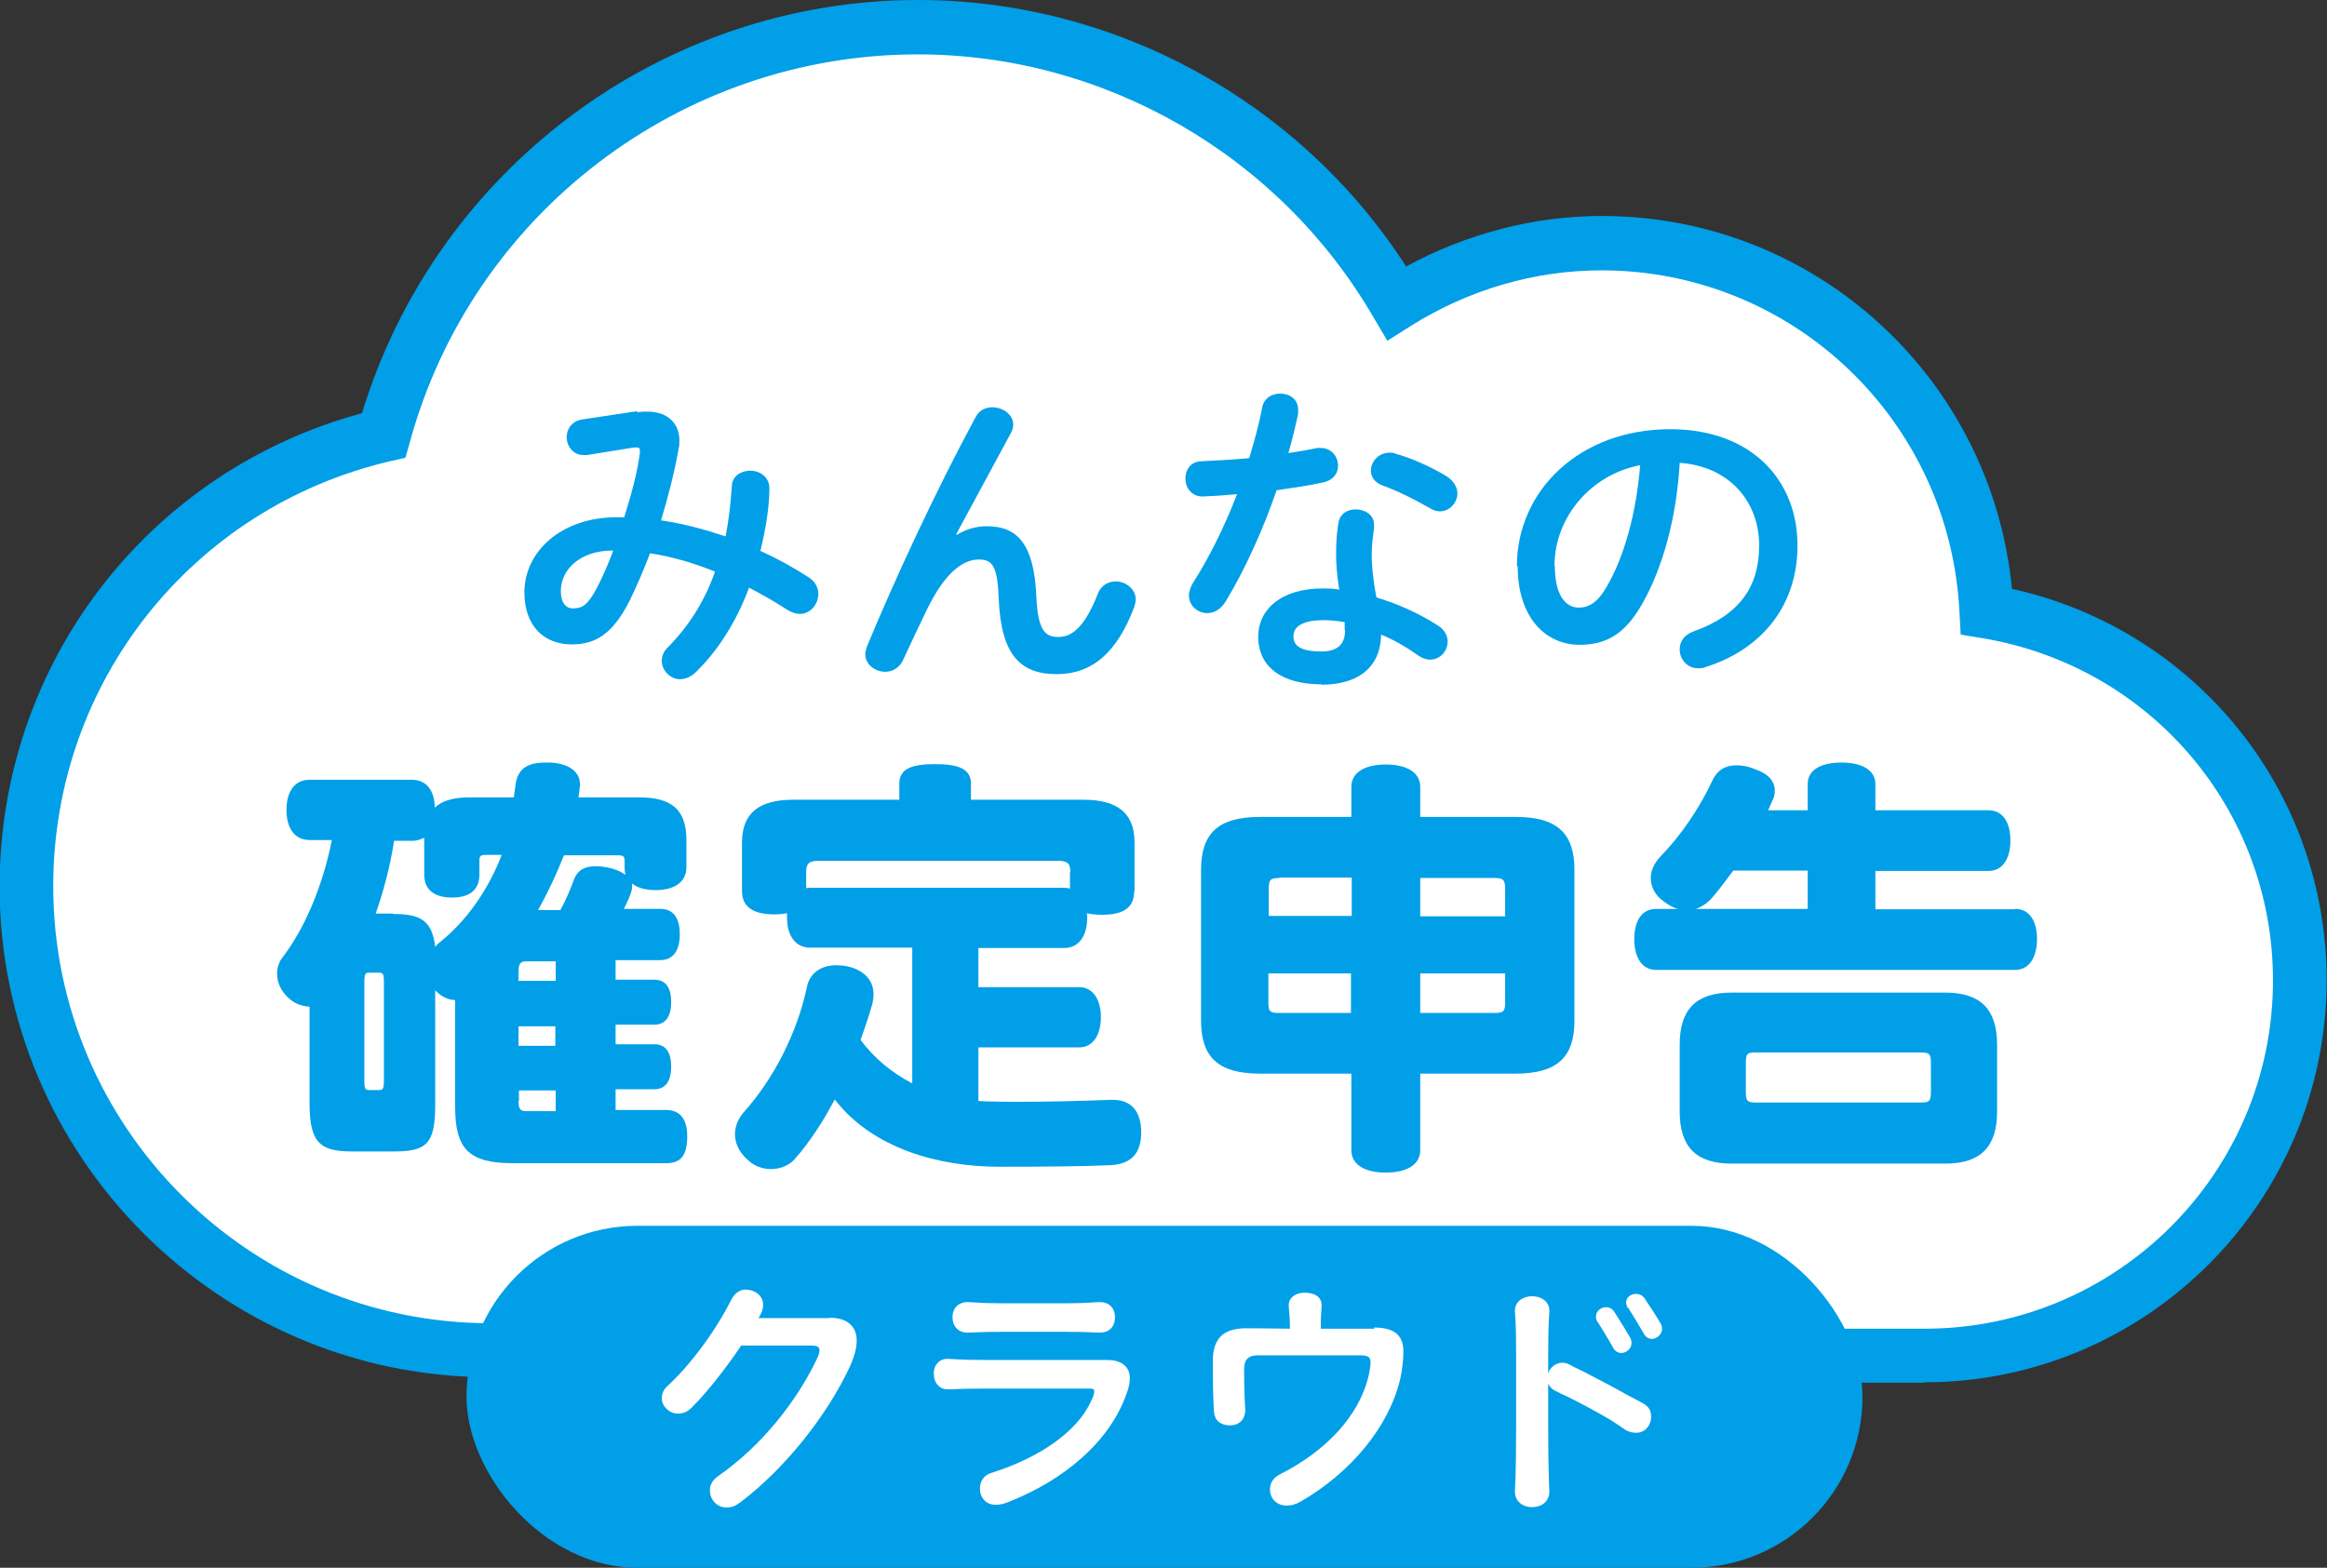
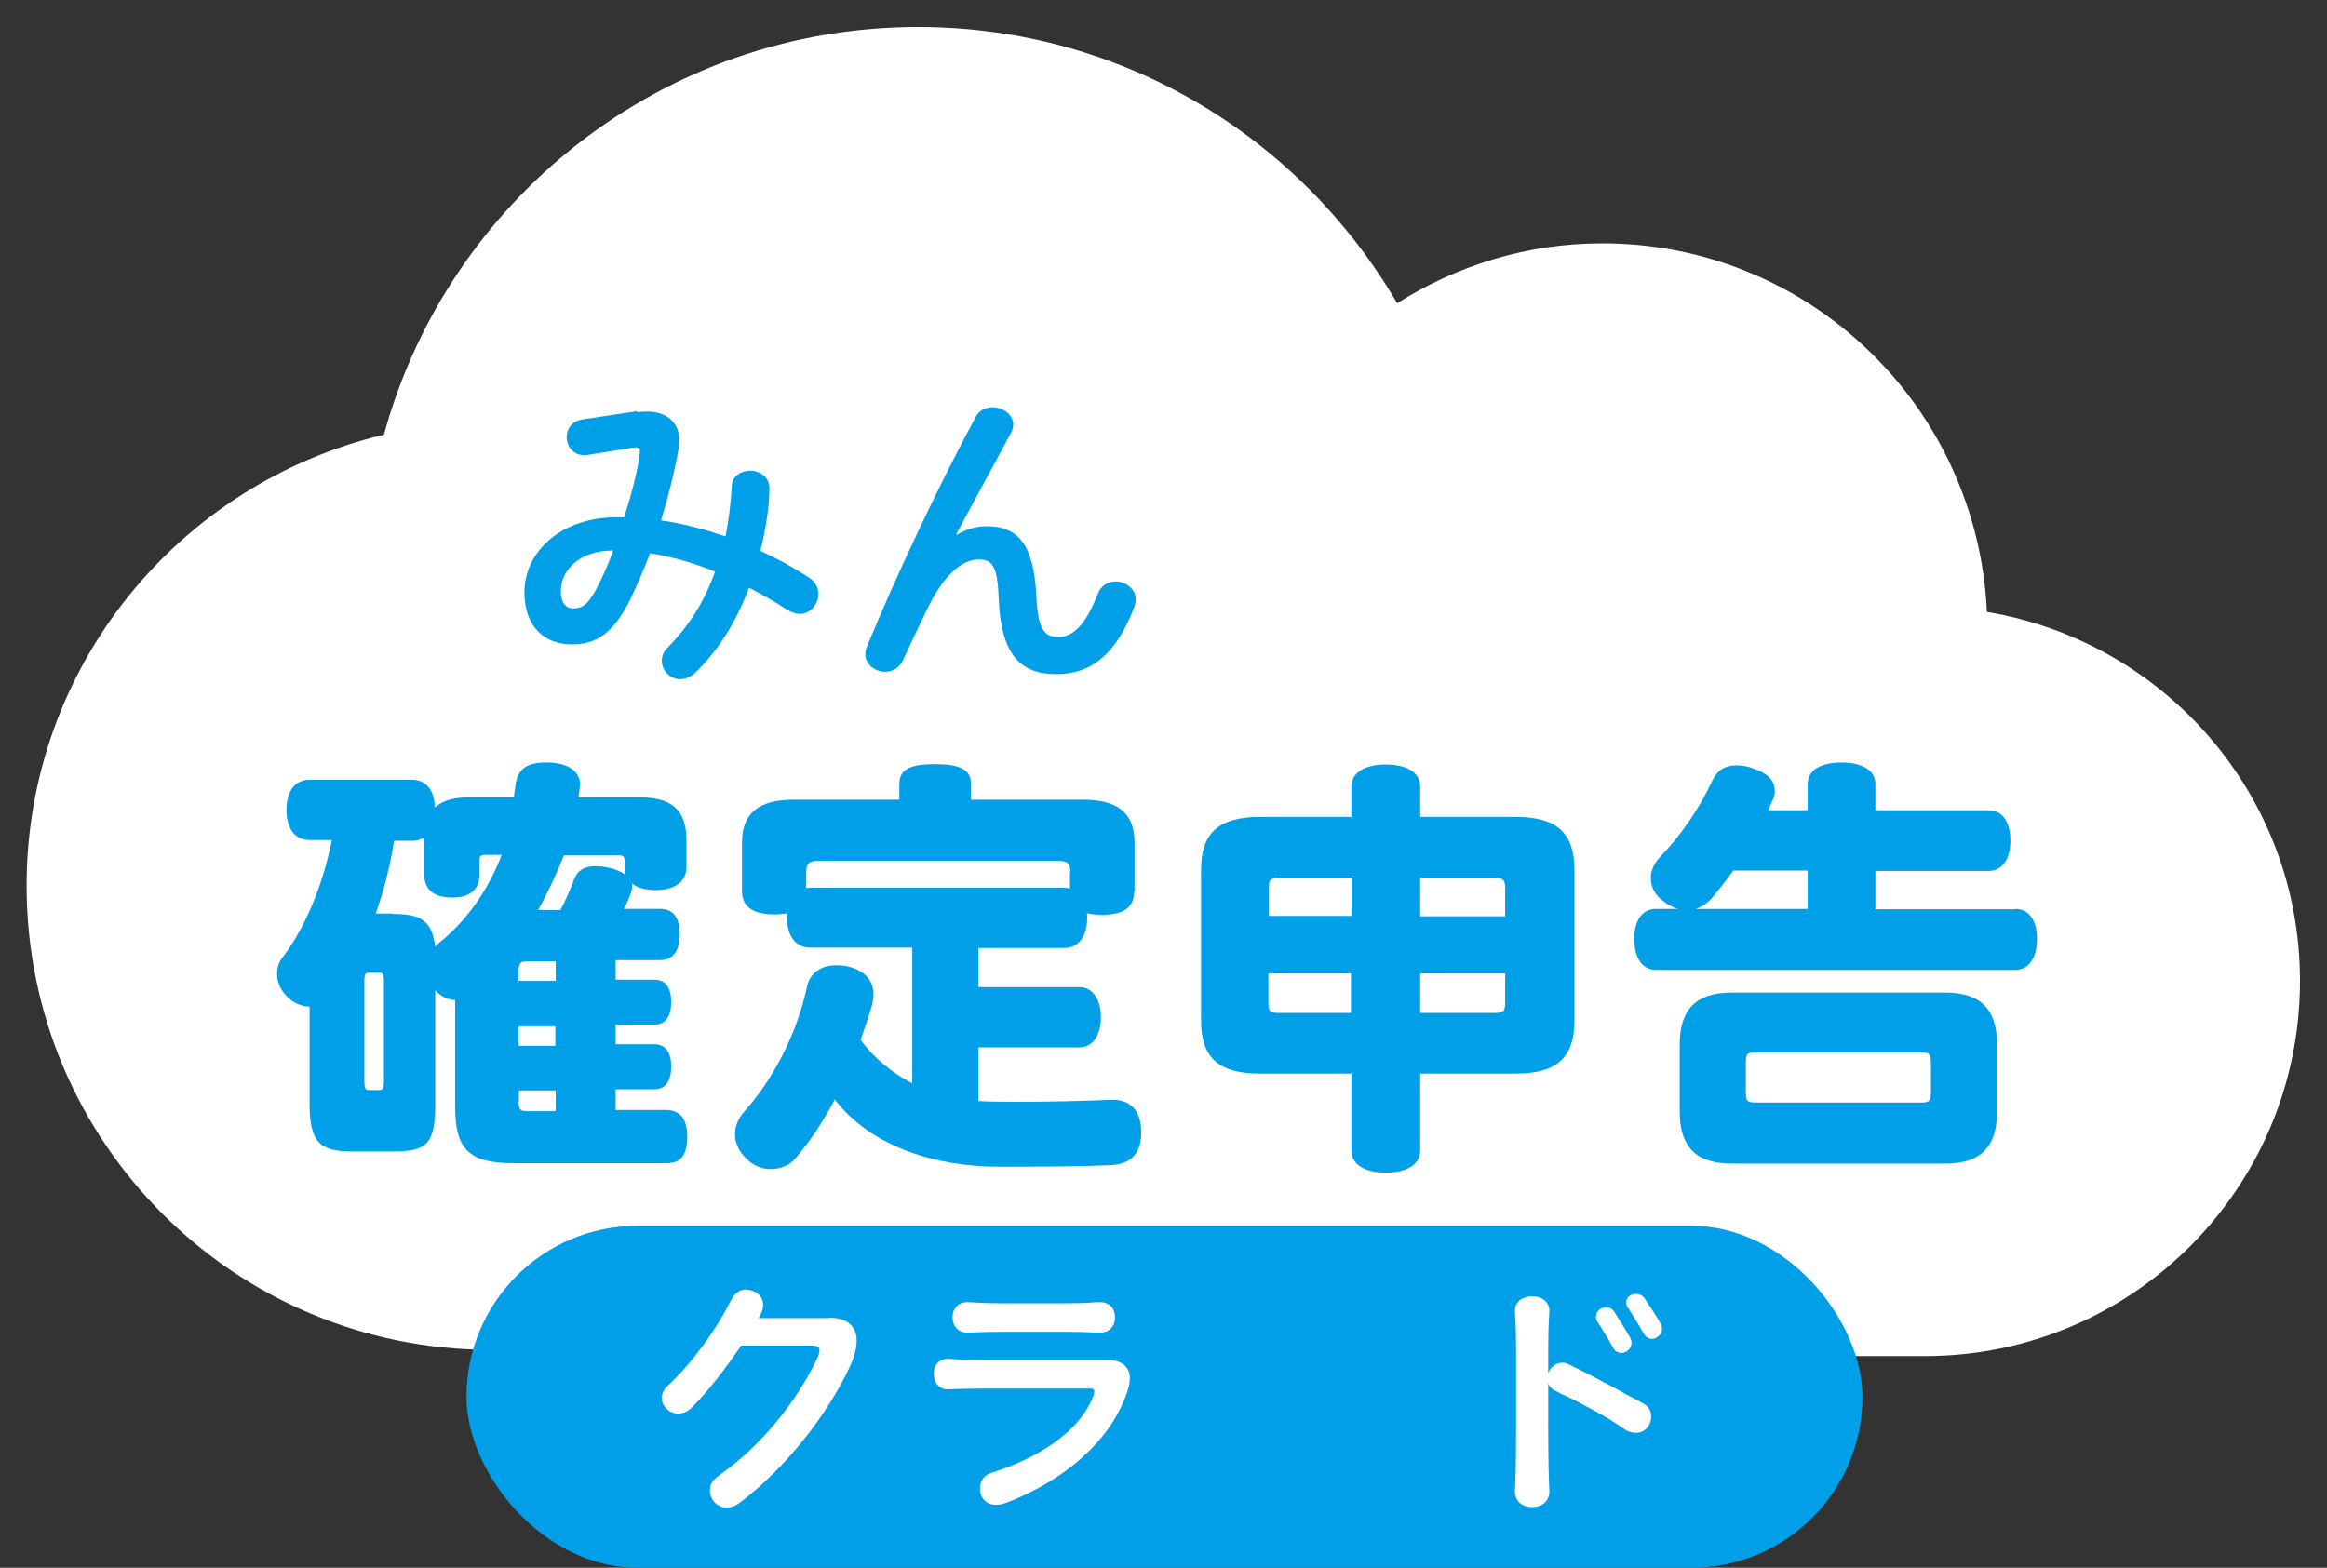
<svg xmlns="http://www.w3.org/2000/svg" id="_レイヤー_2" data-name="レイヤー 2" viewBox="0 0 59.46 40.07">
  <rect x="0" y="0" width="59.46" height="40.07" fill="#333333" stroke="none" />
  <defs>
    <style>
      .cls-1 {
        fill: #fff;
      }

      .cls-2 {
        fill: #009fe8;
      }
    </style>
  </defs>
  <g id="_レイヤー_1-2" data-name="レイヤー 1">
    <g>
      <g>
        <path class="cls-1" d="M12.54,34.5c-6.55,0-11.86-5.31-11.86-11.86,0-5.61,3.9-10.29,9.13-11.53C11.45,5.11,16.93.69,23.46.69c5.23,0,9.78,2.84,12.24,7.06,1.52-.96,3.31-1.53,5.24-1.53,5.3,0,9.59,4.18,9.83,9.42,4.54.76,8,4.68,8,9.43,0,5.3-4.29,9.59-9.59,9.59h-2.51" />
-         <path class="cls-2" d="M49.18,35.34h-2.51c-.38,0-.69-.31-.69-.69s.31-.69.69-.69h2.51c4.91,0,8.9-3.99,8.9-8.9,0-4.35-3.12-8.03-7.43-8.75l-.55-.09-.03-.55c-.23-4.91-4.25-8.76-9.15-8.76-1.7,0-3.39.49-4.87,1.42l-.6.38-.36-.61c-2.41-4.14-6.87-6.71-11.64-6.71-6.05,0-11.39,4.08-12.98,9.92l-.11.39-.4.09c-5.06,1.19-8.6,5.66-8.6,10.86,0,6.16,5.01,11.17,11.17,11.17.38,0,.69.31.69.69s-.31.69-.69.69c-6.92,0-12.54-5.63-12.54-12.54,0-5.7,3.79-10.62,9.26-12.1C11.15,4.32,16.93,0,23.46,0c5.03,0,9.75,2.59,12.47,6.81,1.55-.84,3.27-1.29,5-1.29,5.45,0,9.96,4.14,10.48,9.53,4.69,1.04,8.04,5.16,8.04,10,0,5.67-4.61,10.28-10.28,10.28Z" />
      </g>
      <g>
        <path class="cls-2" d="M11.64,25.56c-.2,0-.38-.1-.52-.25v2.95c0,1.01-.25,1.17-1.08,1.17h-1.04c-.82,0-1.09-.22-1.09-1.23v-2.47c-.18-.01-.36-.07-.5-.19-.22-.18-.33-.42-.33-.65,0-.14.04-.3.14-.42.55-.72,1.02-1.79,1.26-3h-.57c-.38,0-.59-.3-.59-.77s.21-.77.59-.77h2.61c.37,0,.58.26.59.71.21-.19.5-.26.9-.26h1.12c.01-.1.03-.21.04-.3.05-.43.3-.59.77-.59h.13c.45.03.75.22.75.56,0,.03,0,.06-.01.09,0,.07-.02.15-.03.24h1.55c.81,0,1.21.29,1.21,1.1v.68c0,.38-.3.59-.79.59-.26,0-.47-.06-.6-.17v.08s0,.07-.01.1c-.04.14-.11.3-.2.47h.93c.32,0,.5.21.5.65s-.19.66-.5.66h-1.14v.5h.99c.3,0,.43.22.43.57s-.13.58-.43.58h-.99v.5h.99c.3,0,.43.22.43.57s-.13.58-.43.58h-.99v.53h1.29c.34,0,.54.21.54.67,0,.54-.2.69-.54.69h-3.91c-1.15,0-1.48-.38-1.48-1.45v-2.75ZM9.81,25.1c0-.22-.03-.24-.13-.24h-.24c-.1,0-.13.02-.13.24v2.51c0,.23.03.25.13.25h.24c.1,0,.13-.02.13-.25v-2.51ZM10.04,23.36c.7,0,1,.16,1.08.84.03-.04.07-.08.11-.11.69-.55,1.25-1.35,1.59-2.24h-.42c-.13,0-.15.04-.15.16v.34c0,.38-.23.59-.7.59s-.71-.21-.71-.59v-.94c-.08.04-.18.08-.3.08h-.47c-.1.64-.26,1.26-.47,1.86h.45ZM14.2,25.07v-.5h-.74c-.15,0-.21.04-.21.26v.24h.94ZM13.25,26.73h.94v-.5h-.94v.5ZM13.25,28.14c0,.22.05.26.21.26h.74v-.53h-.94v.26ZM14.32,23.26c.14-.26.26-.54.35-.79.08-.21.25-.33.54-.33.1,0,.22.01.35.04.19.04.33.11.42.18-.01-.06-.02-.11-.02-.18v-.16c0-.12-.02-.16-.16-.16h-1.39c-.19.48-.41.95-.66,1.4h.58Z" />
        <path class="cls-2" d="M28.98,22.79c0,.4-.27.59-.81.59-.15,0-.29-.01-.4-.04.01.03.01.08.01.12,0,.47-.22.77-.59.77h-2.19v1h2.58c.34,0,.55.31.55.77s-.21.77-.55.77h-2.58v1.37c.07,0,.12.01.19.01.29.01.57.01.88.01.76,0,1.57-.02,2.31-.05h.05c.49,0,.72.31.73.8.01.54-.23.84-.78.87-.68.03-1.62.04-2.85.04-1.55,0-3.24-.47-4.2-1.72-.3.57-.65,1.1-1.01,1.51-.15.18-.38.27-.63.27-.21,0-.43-.08-.6-.25-.21-.19-.31-.42-.31-.64,0-.2.08-.4.23-.57.72-.8,1.35-1.97,1.61-3.2.07-.34.35-.55.75-.55.09,0,.19.01.29.03.43.1.66.36.66.71,0,.08-.01.16-.03.25-.09.31-.19.61-.3.92.35.47.8.84,1.32,1.11v-3.47h-2.61c-.37,0-.59-.3-.59-.77v-.11c-.09.02-.21.03-.33.03-.54,0-.82-.2-.82-.59v-1.25c0-.76.45-1.09,1.31-1.09h2.71v-.41c0-.37.29-.5.91-.5s.92.13.92.5v.41h2.87c.86,0,1.31.33,1.31,1.09v1.25ZM27.35,22.29c0-.22-.07-.29-.33-.29h-6.09c-.26,0-.33.07-.33.29v.41s.07-.01.1-.01h6.49c.05,0,.11.01.15.02v-.42Z" />
        <path class="cls-2" d="M36.29,29.4c0,.37-.35.57-.88.57s-.88-.2-.88-.57v-1.96h-2.34c-1.06,0-1.5-.42-1.5-1.35v-3.86c0-.93.44-1.35,1.5-1.35h2.34v-.77c0-.37.35-.57.88-.57s.88.2.88.57v.77h2.44c1.06,0,1.5.42,1.5,1.35v3.86c0,.93-.44,1.35-1.5,1.35h-2.44v1.96ZM32.69,22.44c-.23,0-.27.05-.27.27v.7h2.12v-.98h-1.84ZM32.41,24.88v.75c0,.22.04.26.27.26h1.84v-1.01h-2.12ZM38.46,23.41v-.7c0-.22-.05-.27-.27-.27h-1.9v.98h2.17ZM38.19,25.89c.22,0,.27-.04.27-.26v-.75h-2.17v1.01h1.9Z" />
        <path class="cls-2" d="M51.49,23.23c.36,0,.56.3.56.77s-.2.79-.56.79h-9.17c-.36,0-.56-.31-.56-.79s.2-.77.56-.77h.56c-.13-.03-.25-.1-.38-.2-.2-.14-.32-.36-.32-.59,0-.18.08-.36.23-.53.53-.54,1.01-1.24,1.35-1.97.12-.25.32-.38.61-.38.14,0,.32.03.5.11.36.13.48.33.48.54,0,.09-.02.19-.07.27l-.1.23h1.01v-.67c0-.35.32-.55.86-.55s.87.2.87.55v.67h2.89c.36,0,.56.3.56.77s-.2.78-.56.78h-2.89v.98h3.57ZM42.92,26.7c0-.9.42-1.33,1.32-1.33h5.47c.9,0,1.32.43,1.32,1.33v1.71c0,.9-.42,1.33-1.32,1.33h-5.47c-.9,0-1.32-.43-1.32-1.33v-1.71ZM46.2,22.25h-1.91c-.18.24-.35.47-.52.67-.13.16-.29.26-.44.31h2.86v-.98ZM49.34,27.2c0-.26-.03-.3-.26-.3h-4.21c-.24,0-.26.03-.26.3v.68c0,.25.02.3.26.3h4.21c.23,0,.26-.04.26-.3v-.68Z" />
      </g>
      <g>
        <path class="cls-2" d="M16.29,10.54c.08-.02.17-.02.25-.02.52,0,.82.3.82.74,0,.07,0,.14-.02.21-.11.62-.27,1.24-.45,1.83.56.08,1.11.23,1.65.41.08-.4.13-.83.16-1.28,0-.26.24-.4.47-.4s.49.15.49.45c0,.48-.1,1.07-.23,1.6.42.19.84.42,1.24.68.17.11.24.27.24.42,0,.26-.2.51-.47.51-.09,0-.19-.03-.3-.09-.34-.22-.67-.41-1-.58-.32.86-.78,1.59-1.35,2.15-.13.13-.28.19-.41.19-.26,0-.47-.23-.47-.47,0-.11.04-.23.14-.33.52-.52.95-1.17,1.22-1.95-.54-.22-1.09-.38-1.66-.47-.17.45-.35.86-.52,1.21-.43.85-.87,1.12-1.48,1.12-.7,0-1.21-.46-1.21-1.33,0-1.05.95-1.92,2.36-1.92h.19c.17-.54.33-1.11.4-1.64,0-.03,0-.05,0-.07,0-.08-.05-.08-.17-.07l-1.18.19s-.07,0-.09,0c-.27,0-.43-.23-.43-.46,0-.2.13-.41.4-.45l1.4-.21ZM15.24,15.05c.15-.29.3-.62.43-.98-.88,0-1.34.51-1.34,1.04,0,.3.14.44.3.44.25,0,.38-.08.61-.5Z" />
        <path class="cls-2" d="M24.45,13.67c.24-.15.5-.22.77-.22.78,0,1.2.46,1.26,1.78.04.92.24,1.05.57,1.05.38,0,.7-.33,1-1.1.08-.22.27-.32.46-.32.25,0,.51.19.51.46,0,.06-.02.13-.04.2-.44,1.16-1.07,1.71-1.98,1.71s-1.42-.47-1.48-1.92c-.03-.84-.16-1.01-.51-1.01-.45,0-.9.41-1.32,1.27-.19.39-.43.9-.62,1.31-.09.19-.27.29-.45.29-.25,0-.51-.18-.51-.45,0-.06.02-.12.04-.19.74-1.79,1.81-4.08,2.78-5.87.09-.18.26-.25.43-.25.27,0,.53.19.53.44,0,.07-.02.14-.05.2l-1.41,2.61h.02Z" />
-         <path class="cls-2" d="M32.25,10.42c.05-.25.25-.36.46-.36.24,0,.46.14.46.41,0,.03,0,.08,0,.11-.07.32-.15.66-.25,1,.25-.04.51-.08.74-.13.03,0,.07,0,.09,0,.27,0,.44.22.44.45,0,.19-.11.37-.38.43-.36.08-.78.14-1.19.2-.35,1.02-.81,2.03-1.3,2.84-.13.21-.3.3-.47.3-.25,0-.47-.19-.47-.45,0-.09.03-.19.09-.3.43-.67.82-1.46,1.14-2.29-.31.03-.62.05-.88.06-.29,0-.44-.23-.44-.46,0-.22.13-.43.4-.44.38-.02.8-.04,1.23-.08.13-.43.25-.86.33-1.28ZM33.76,17.49c-1,0-1.61-.44-1.61-1.22,0-.68.57-1.23,1.65-1.23.14,0,.27,0,.42.03-.06-.39-.08-.68-.08-.89,0-.36.02-.55.06-.82.04-.24.24-.34.44-.34.24,0,.47.14.47.39,0,.03,0,.04,0,.07-.03.25-.06.46-.06.69s.02.56.12,1.1c.54.16,1.1.41,1.59.73.16.11.23.25.23.4,0,.24-.19.46-.45.46-.08,0-.19-.03-.29-.1-.31-.22-.64-.41-.96-.54-.02.94-.71,1.28-1.52,1.28ZM34.36,16.11c0-.08,0-.14,0-.21-.19-.03-.36-.05-.53-.05-.59,0-.78.19-.78.41,0,.24.17.39.72.39.39,0,.6-.17.6-.54ZM36.96,12.17c.19.12.28.29.28.44,0,.24-.2.46-.45.46-.08,0-.17-.03-.25-.08-.4-.23-.84-.45-1.21-.58-.21-.08-.3-.23-.3-.38,0-.23.19-.46.48-.46.05,0,.1,0,.16.03.41.11.93.35,1.29.57Z" />
-         <path class="cls-2" d="M38.76,14.47c0-1.92,1.59-3.5,3.92-3.5,2.06,0,3.25,1.29,3.25,2.97,0,1.53-.9,2.65-2.35,3.11-.07.03-.13.03-.19.03-.29,0-.47-.24-.47-.48,0-.19.1-.37.35-.46,1.2-.43,1.68-1.16,1.68-2.2,0-1.11-.75-2.02-2.03-2.11-.08,1.4-.43,2.67-.95,3.59-.46.82-.96,1.06-1.61,1.06-.86,0-1.58-.69-1.58-2.01ZM39.73,14.47c0,.78.3,1.06.61,1.06.26,0,.49-.13.73-.56.43-.75.74-1.84.84-3.08-1.26.24-2.19,1.33-2.19,2.58Z" />
      </g>
      <rect class="cls-2" x="11.92" y="31.33" width="35.67" height="8.74" rx="4.37" ry="4.37" />
      <g>
        <path class="cls-1" d="M21.2,33.68c.47,0,.69.24.69.58,0,.19-.05.39-.17.66-.58,1.25-1.65,2.6-2.78,3.46-.14.11-.24.15-.38.15-.21,0-.42-.17-.42-.44,0-.14.06-.26.22-.37,1.09-.76,1.98-1.88,2.5-2.96.06-.12.08-.19.08-.26s-.06-.11-.21-.11h-1.79c-.4.59-.85,1.17-1.25,1.57-.12.13-.24.17-.37.17-.22,0-.41-.19-.41-.39,0-.12.05-.23.14-.31.59-.54,1.24-1.42,1.63-2.2.08-.16.21-.27.37-.27.22,0,.45.14.45.39,0,.08-.02.17-.08.27l-.04.07h1.82Z" />
        <path class="cls-1" d="M25.04,38.05c0-.24.14-.37.34-.42,1.12-.36,2.13-1,2.5-1.82.06-.12.08-.19.08-.25,0-.06-.03-.07-.14-.07h-2.58c-.73,0-.87.02-1.04.02-.15,0-.34-.12-.34-.41,0-.23.16-.37.34-.37.11,0,.31.03,1.04.03h3.06c.39,0,.57.2.57.46,0,.13-.03.26-.08.39-.44,1.27-1.64,2.22-2.95,2.75-.19.08-.27.1-.41.1-.22,0-.39-.17-.39-.41ZM24.34,33.66c0-.24.17-.38.37-.38.17,0,.33.03.86.03h1.7c.53,0,.67-.03.84-.03.21,0,.38.13.38.39s-.17.39-.38.39c-.17,0-.32-.02-.84-.02h-1.7c-.53,0-.69.02-.86.02-.2,0-.37-.14-.37-.39Z" />
-         <path class="cls-1" d="M35.11,33.93c.59,0,.75.26.75.62,0,.21-.03.46-.08.69-.29,1.23-1.26,2.39-2.53,3.13-.14.08-.24.11-.38.11-.23,0-.42-.16-.42-.42,0-.14.08-.29.24-.37,1.21-.61,2.02-1.5,2.27-2.48.04-.17.06-.3.06-.4,0-.12-.06-.17-.27-.17h-2.6c-.26,0-.36.11-.36.36,0,.42.01.75.03,1.04,0,.21-.13.39-.39.39-.24,0-.39-.12-.41-.34-.02-.29-.03-.72-.03-1.3s.27-.83.81-.84c.21,0,.4,0,1.16.01v-.05c0-.29-.03-.43-.03-.56,0-.16.15-.31.4-.31.27,0,.44.11.44.32,0,.1-.02.22-.02.53v.07h1.37Z" />
        <path class="cls-1" d="M41.97,35.86c.16.09.22.19.22.34,0,.24-.16.42-.38.42-.08,0-.19-.02-.27-.07-.13-.09-.22-.15-.39-.26-.3-.18-.75-.42-1.07-.58-.14-.06-.24-.11-.35-.17-.09-.04-.14-.11-.17-.18v1.05c0,1.07.02,1.51.03,1.71,0,.25-.19.4-.44.4s-.44-.15-.44-.4c0-.14.03-.36.03-1.68v-1.84c0-.89-.03-.97-.03-1.1,0-.23.2-.37.44-.37s.44.14.44.37c0,.14-.03.22-.03,1.1v.5c.05-.15.19-.27.36-.27.06,0,.11.01.17.04.11.06.21.11.36.18.32.17.76.39,1.07.57l.45.24ZM40.82,33.79c-.03-.05-.04-.09-.04-.14,0-.14.13-.24.26-.24.08,0,.16.04.21.12.12.19.29.46.41.67.02.04.03.09.03.12,0,.15-.13.26-.26.26-.08,0-.16-.04-.21-.13-.11-.21-.29-.49-.4-.67ZM41.59,33.43s-.04-.09-.04-.14c0-.13.12-.22.25-.22.08,0,.16.03.22.11.11.16.31.47.42.66.02.04.03.09.03.12,0,.14-.13.26-.26.26-.08,0-.16-.04-.21-.14-.11-.19-.29-.49-.4-.66Z" />
      </g>
    </g>
  </g>
</svg>